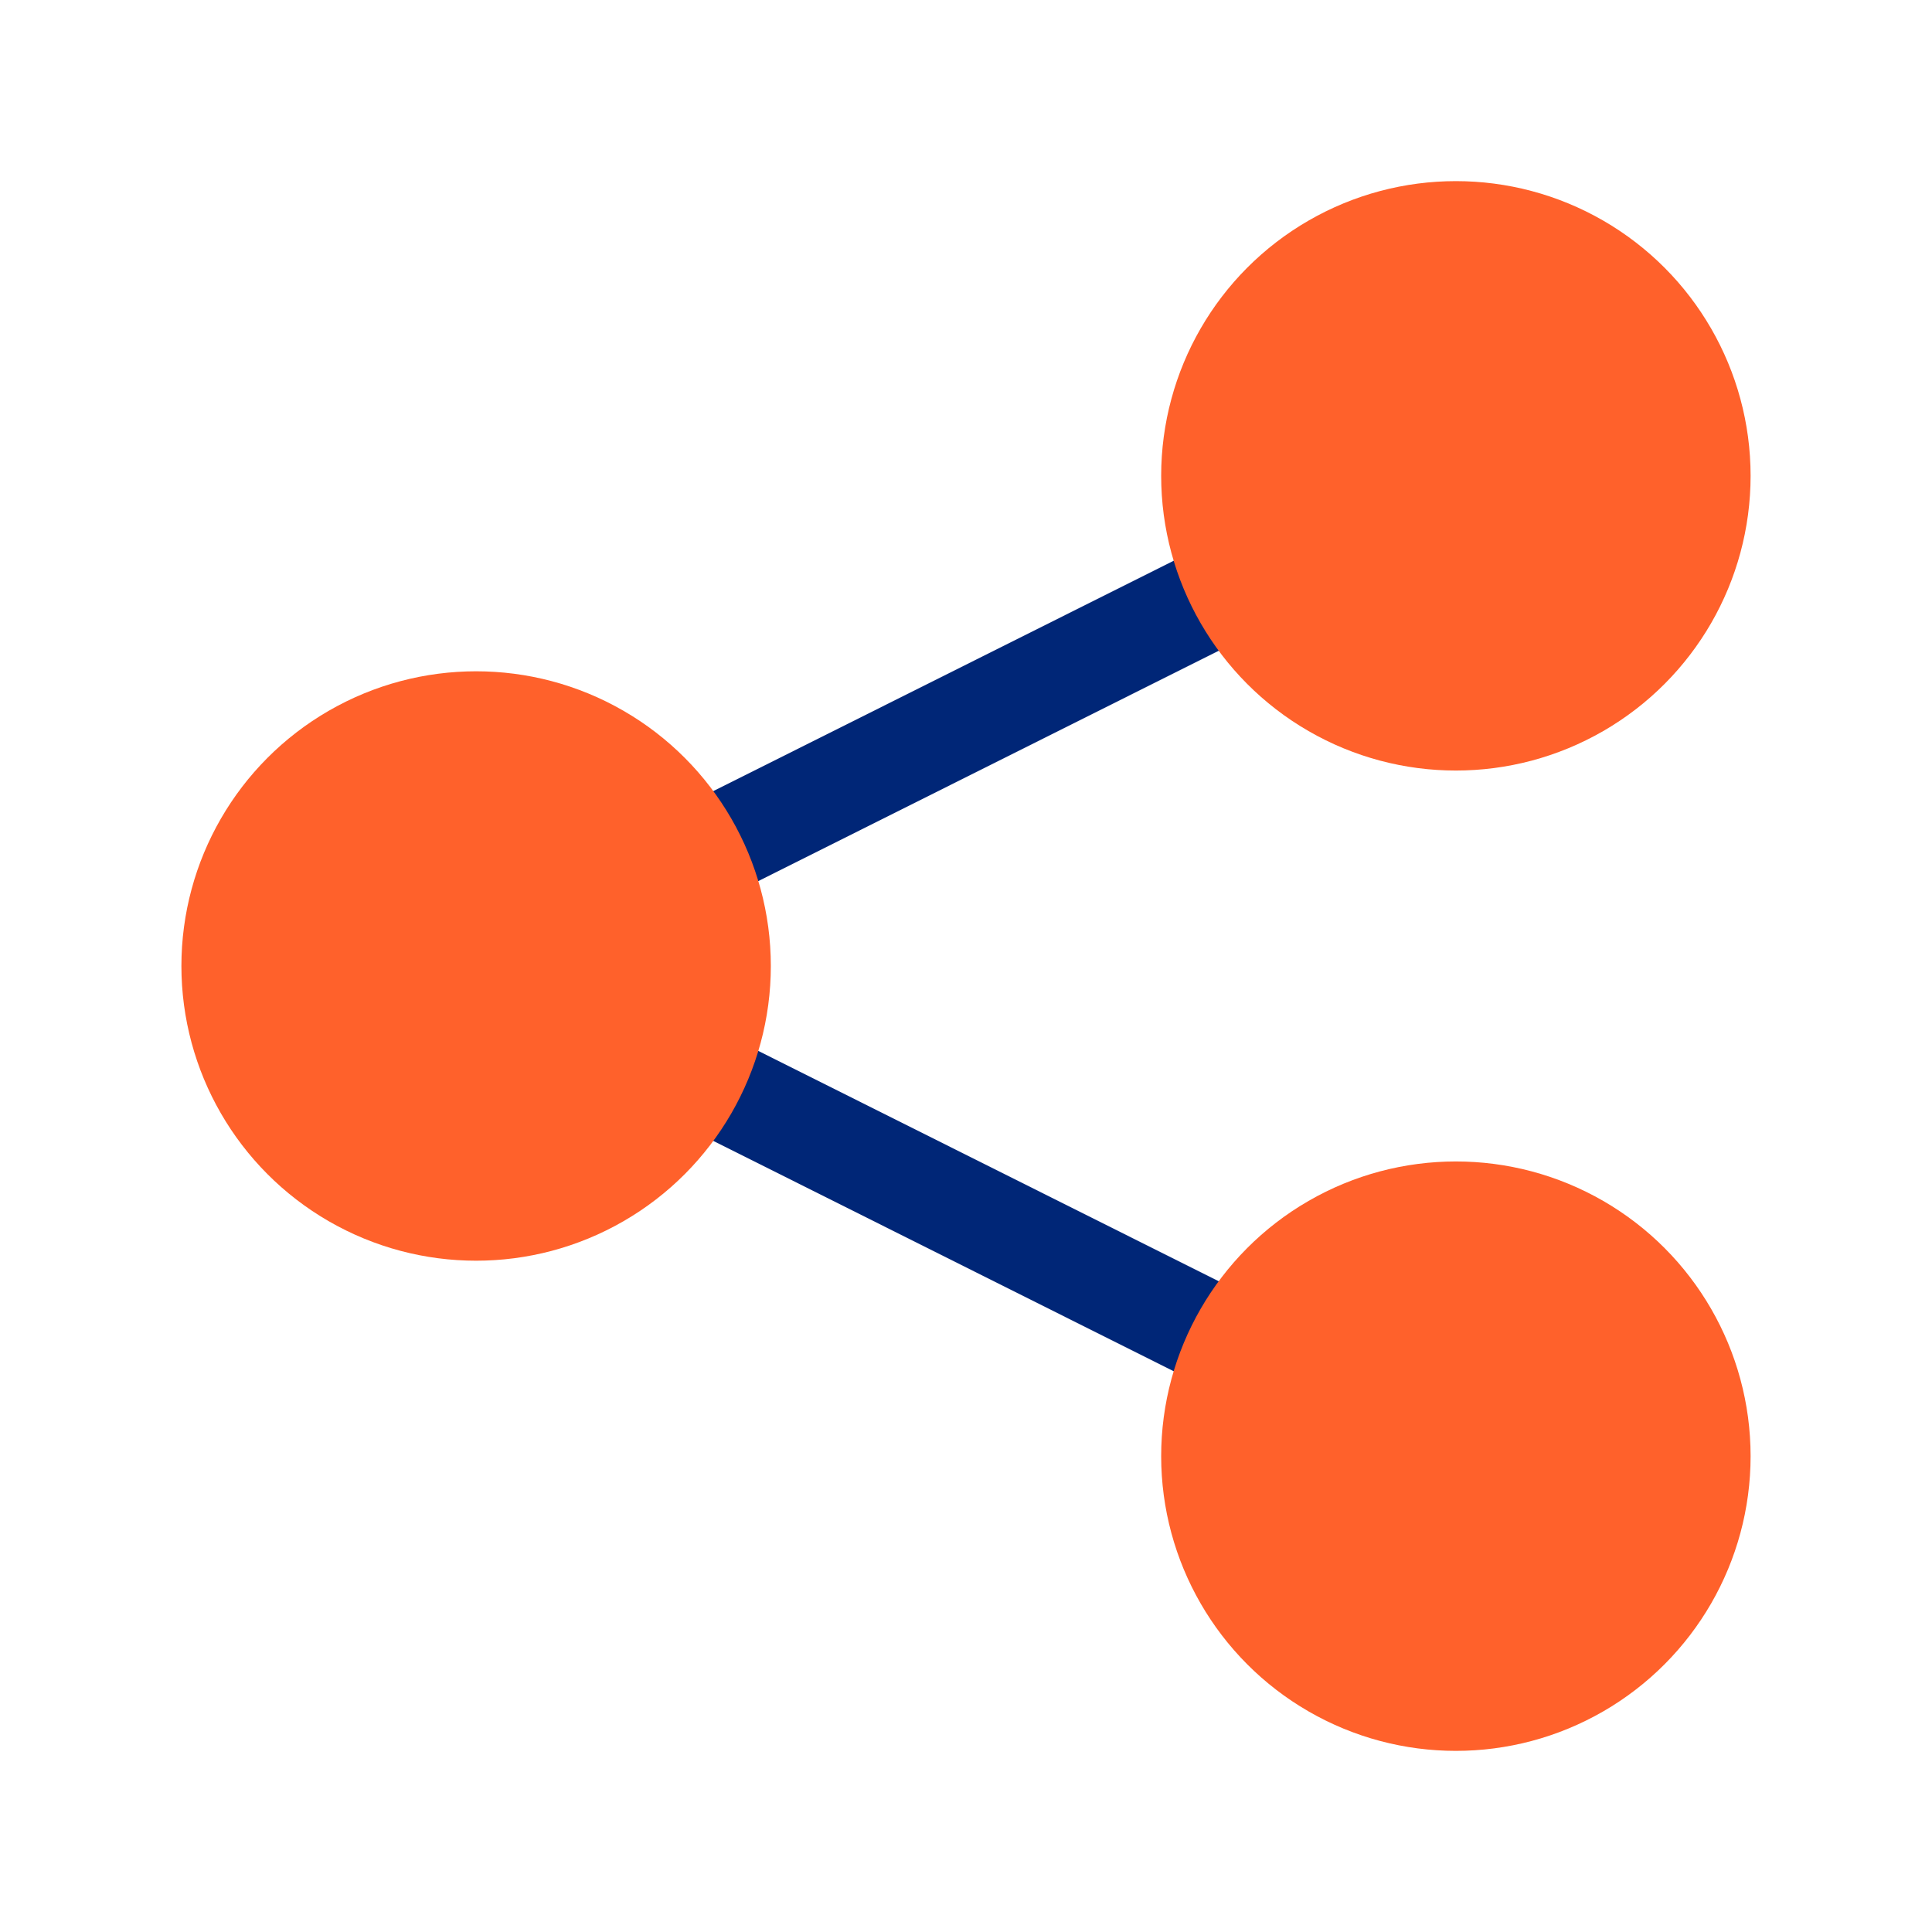
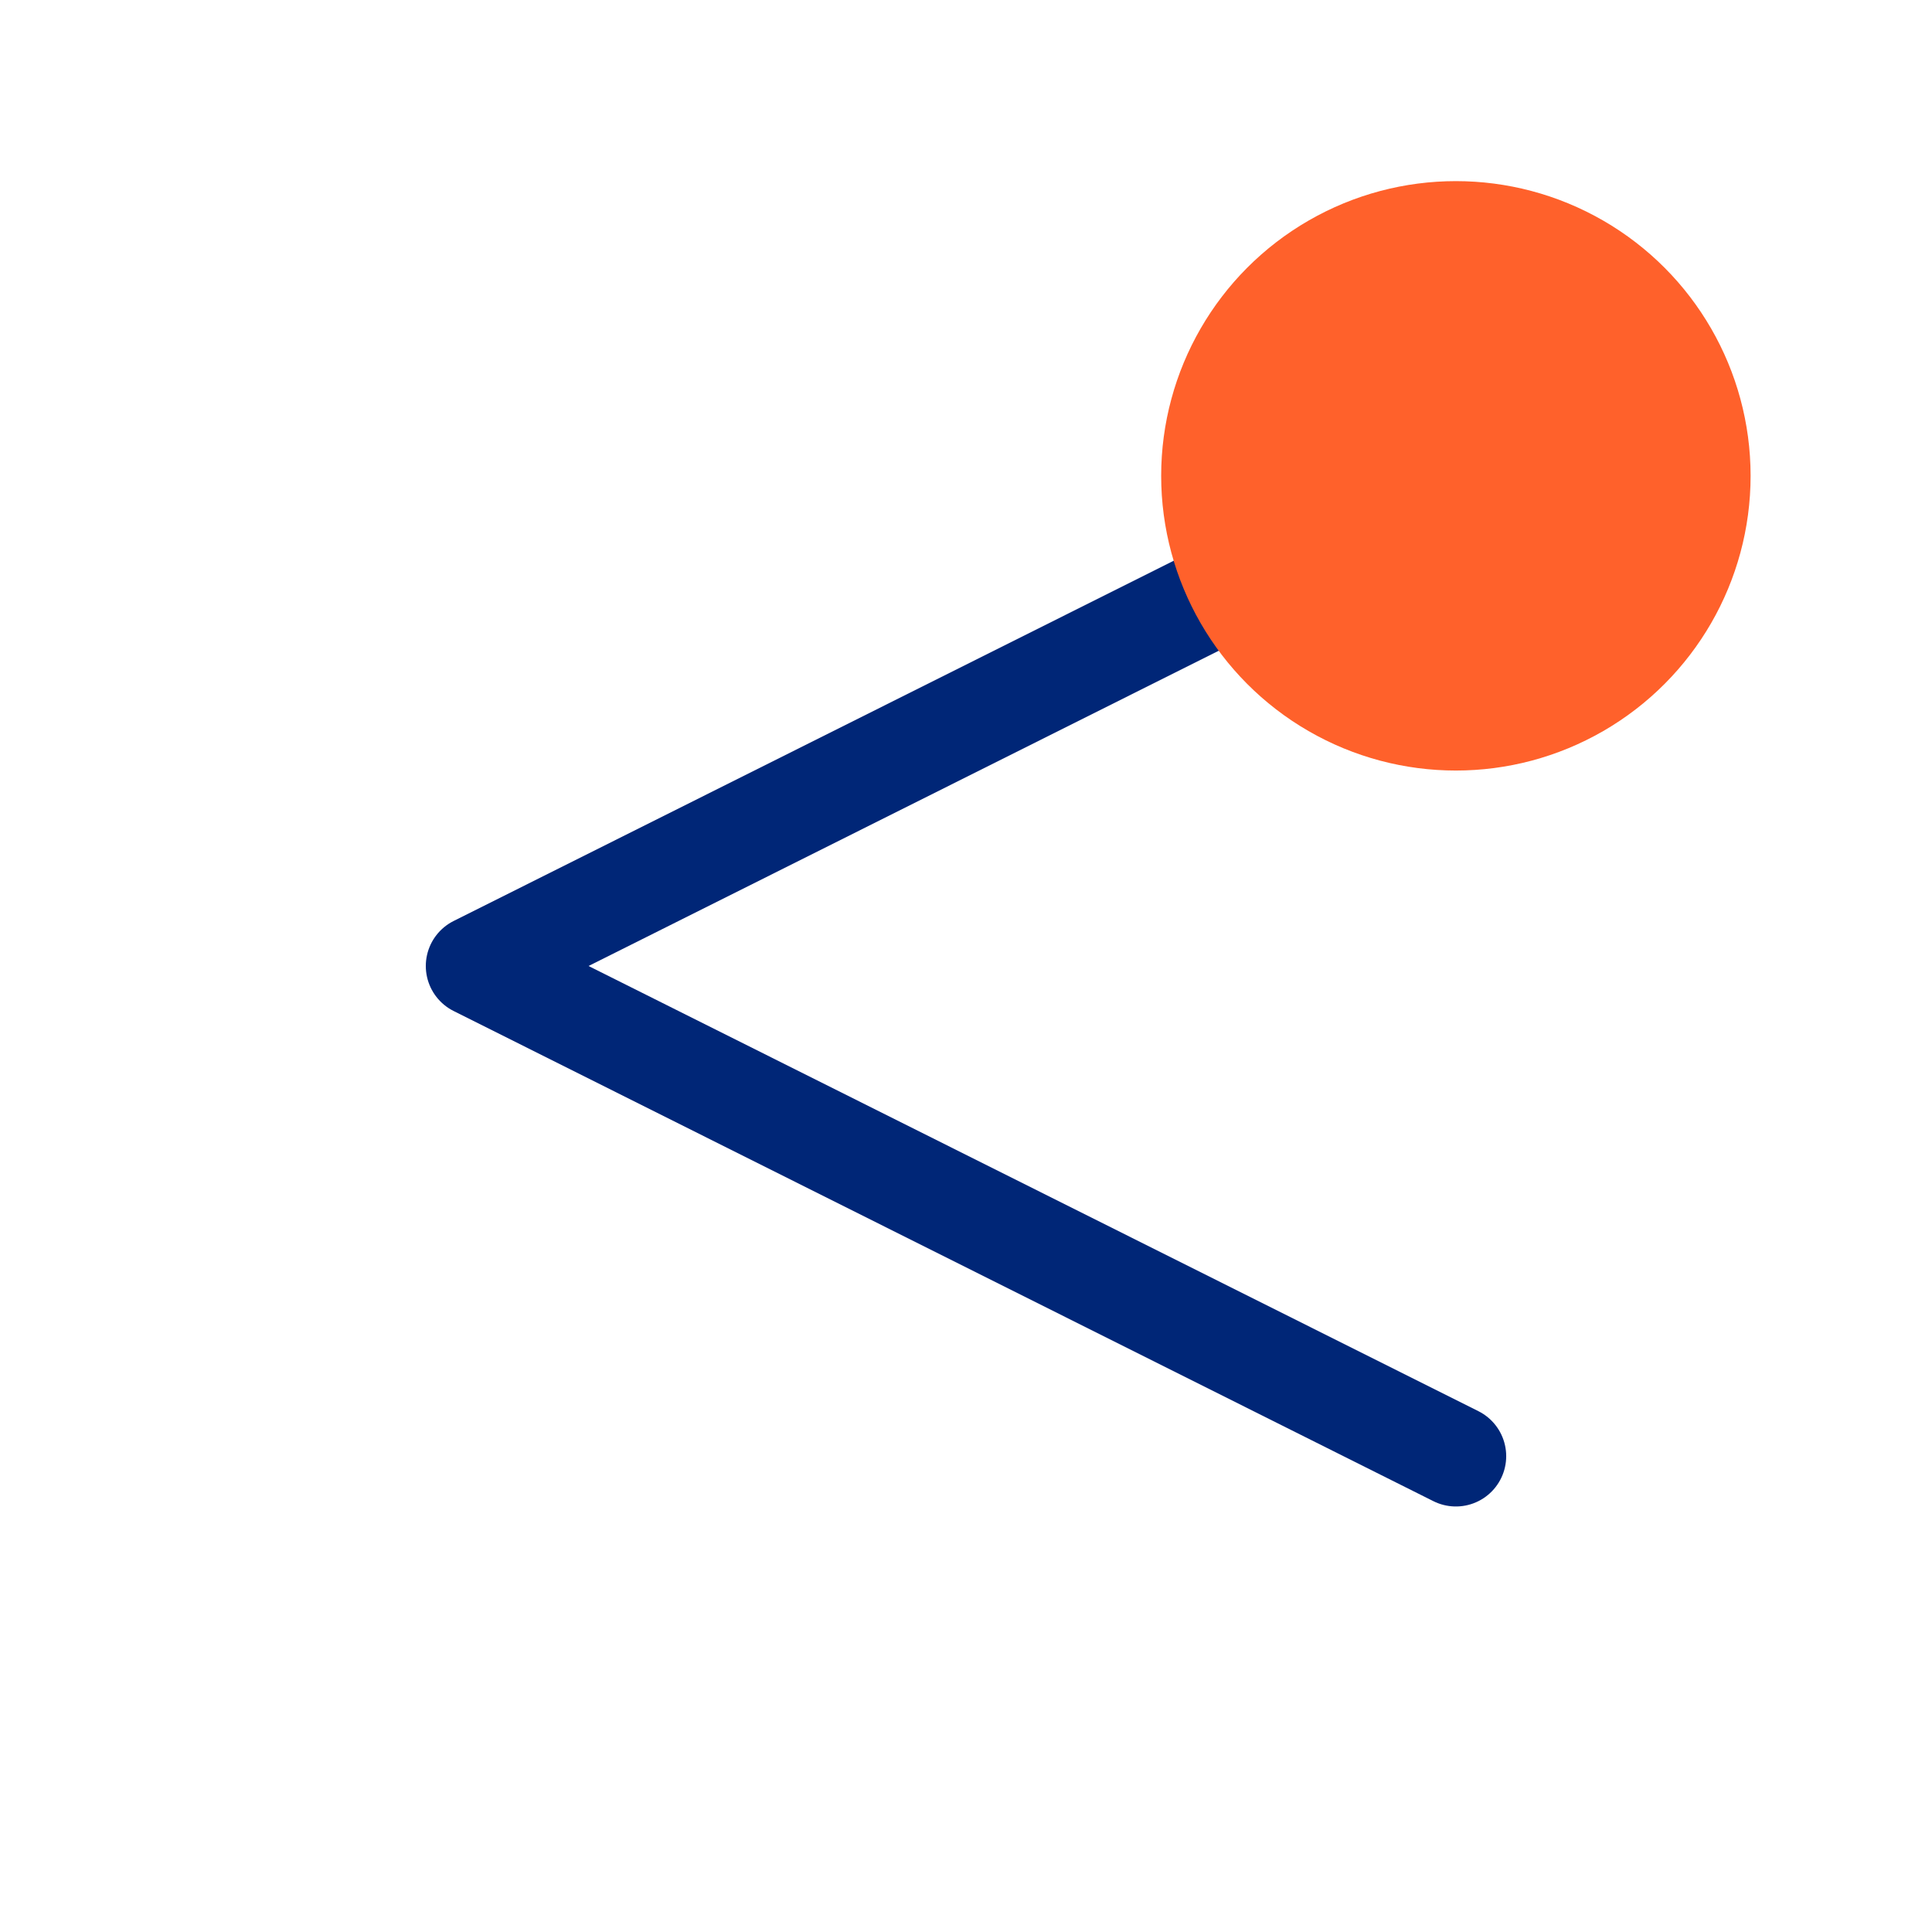
<svg xmlns="http://www.w3.org/2000/svg" version="1.1" x="0px" y="0px" viewBox="0 0 48 48" style="enable-background:new 0 0 48 48;" xml:space="preserve">
  <style type="text/css">
	.st0{fill:none;stroke:#002677;stroke-width:2.5;stroke-linecap:round;stroke-linejoin:round;stroke-miterlimit:10;}
	.st1{fill:#FF612B;}
</style>
  <g id="white_space">
</g>
  <g id="Layer_1">
    <polyline class="st0" points="36.171,11.822 11.829,24 36.171,36.178  " />
    <circle class="st1" cx="36.171" cy="11.822" r="7.322" />
-     <circle class="st1" cx="36.171" cy="36.178" r="7.322" />
-     <circle class="st1" cx="11.829" cy="24" r="7.322" />
  </g>
</svg>